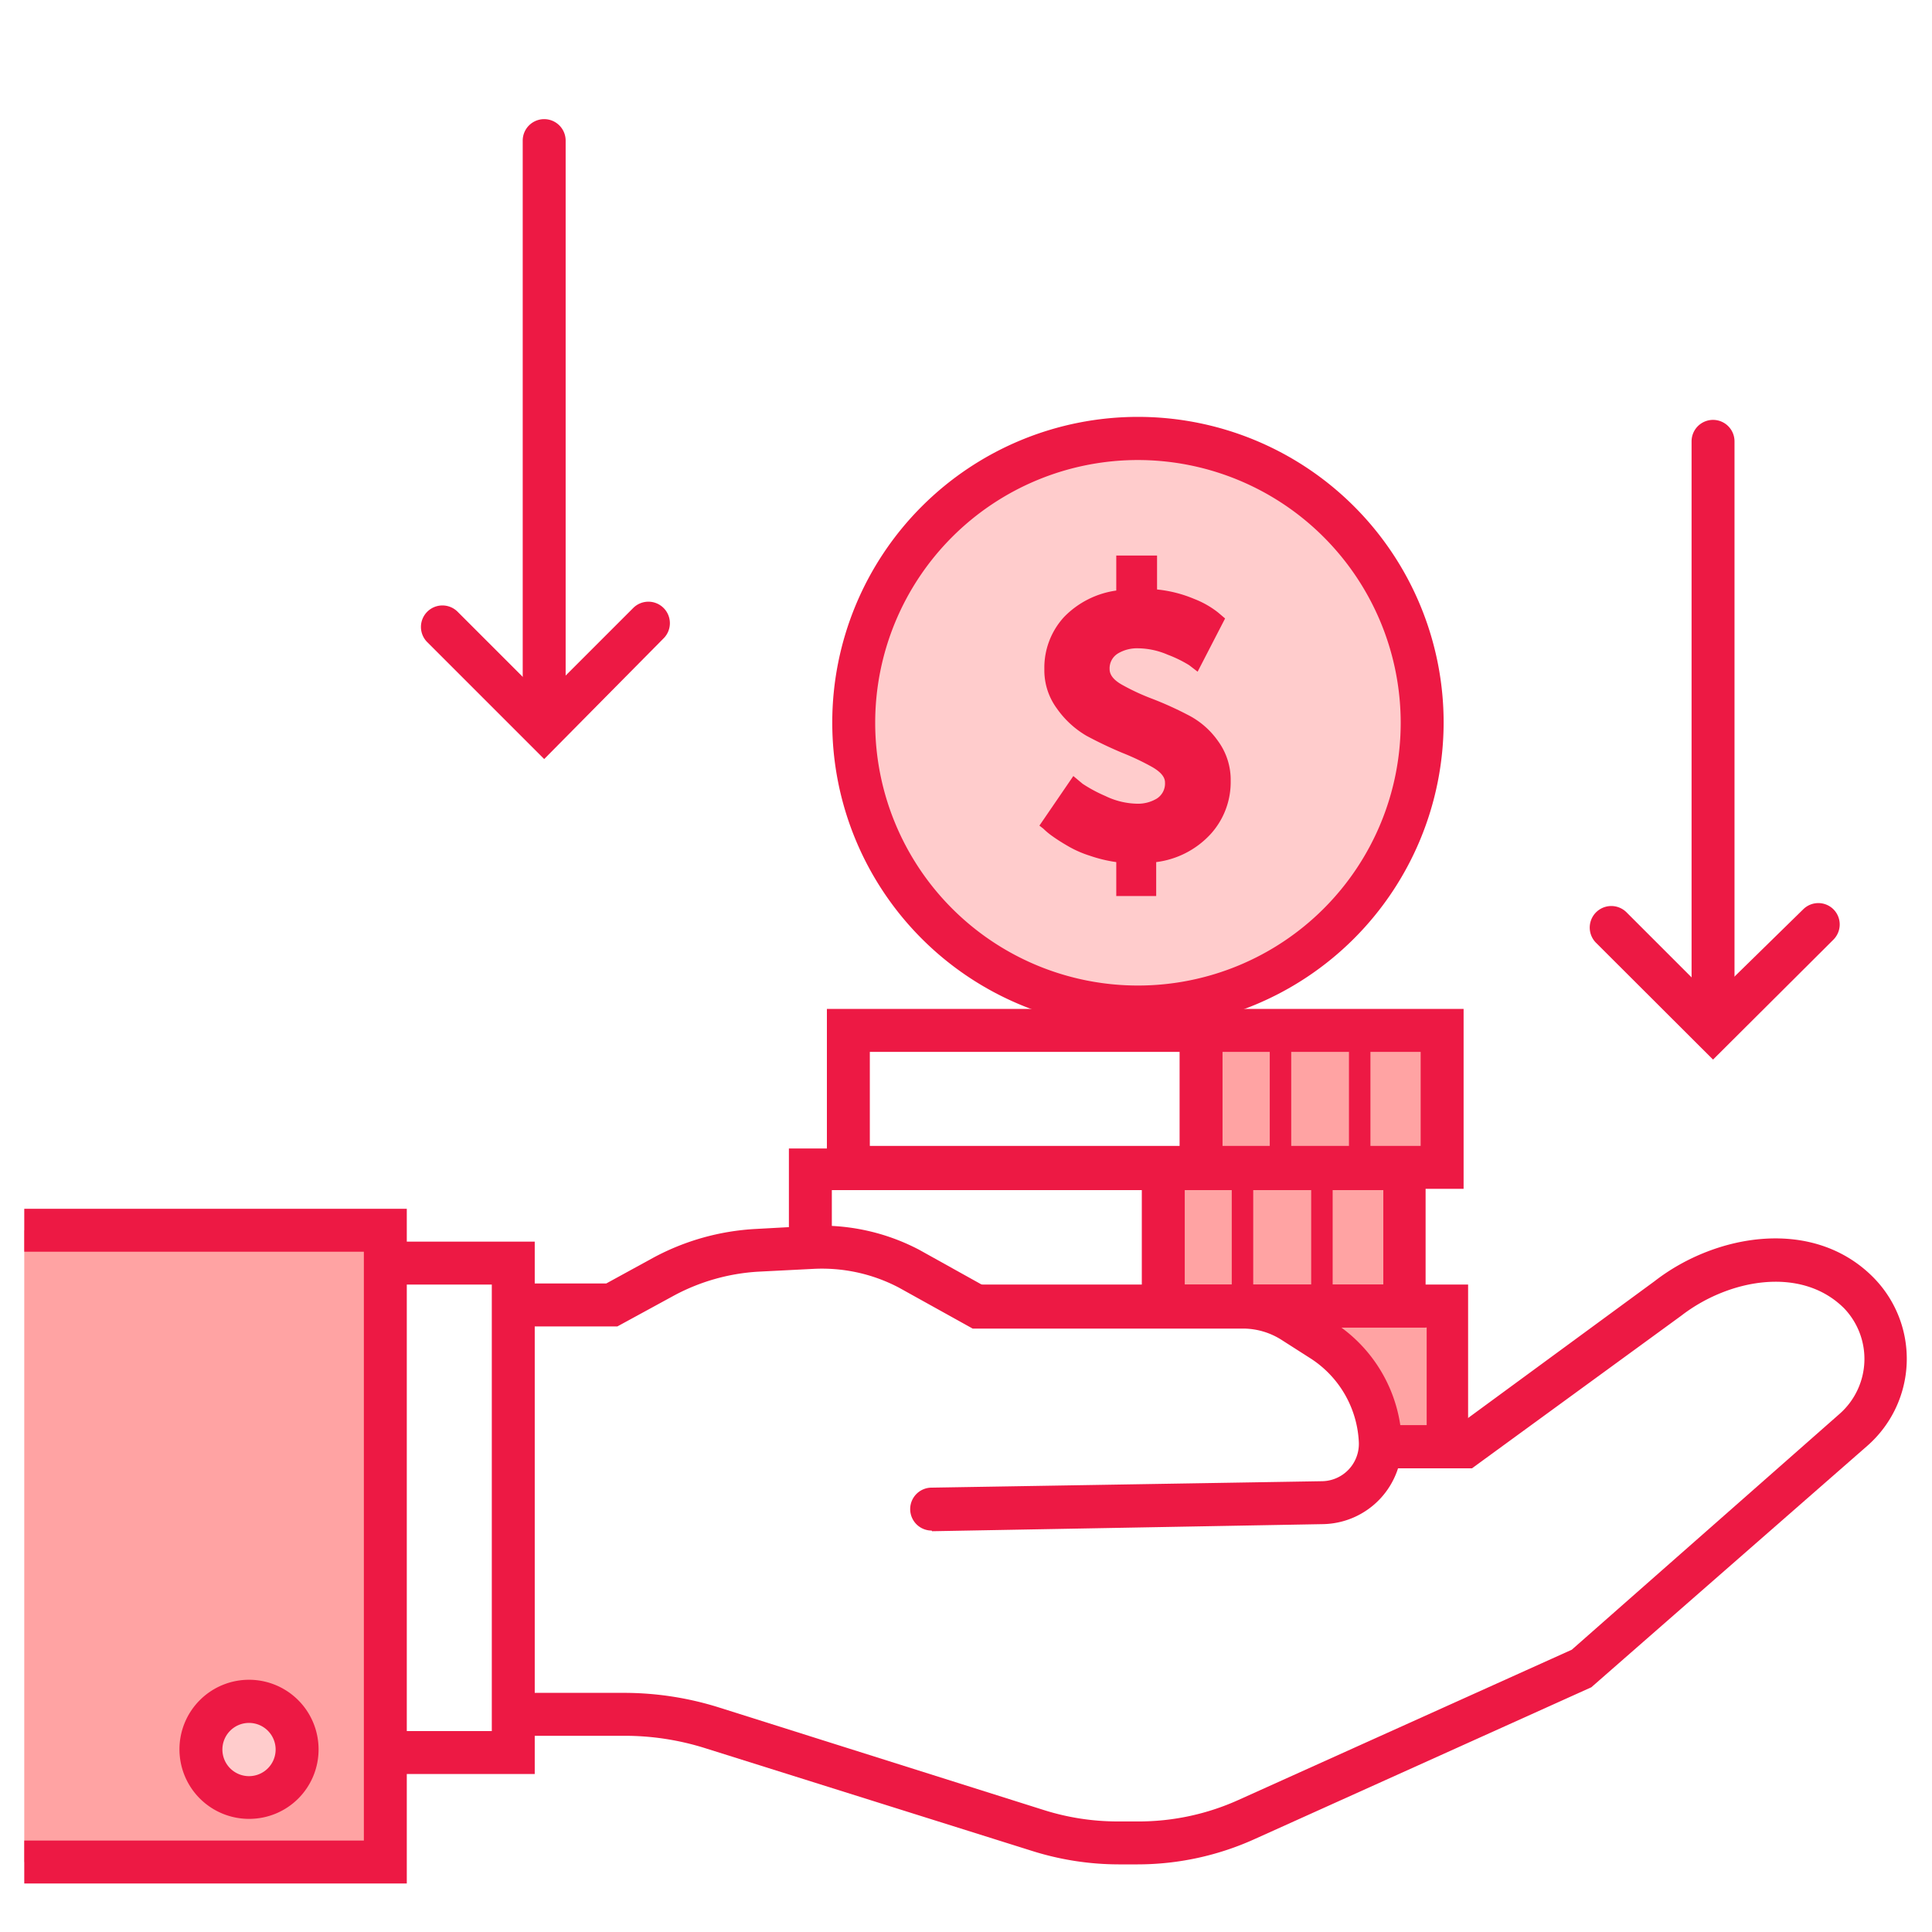
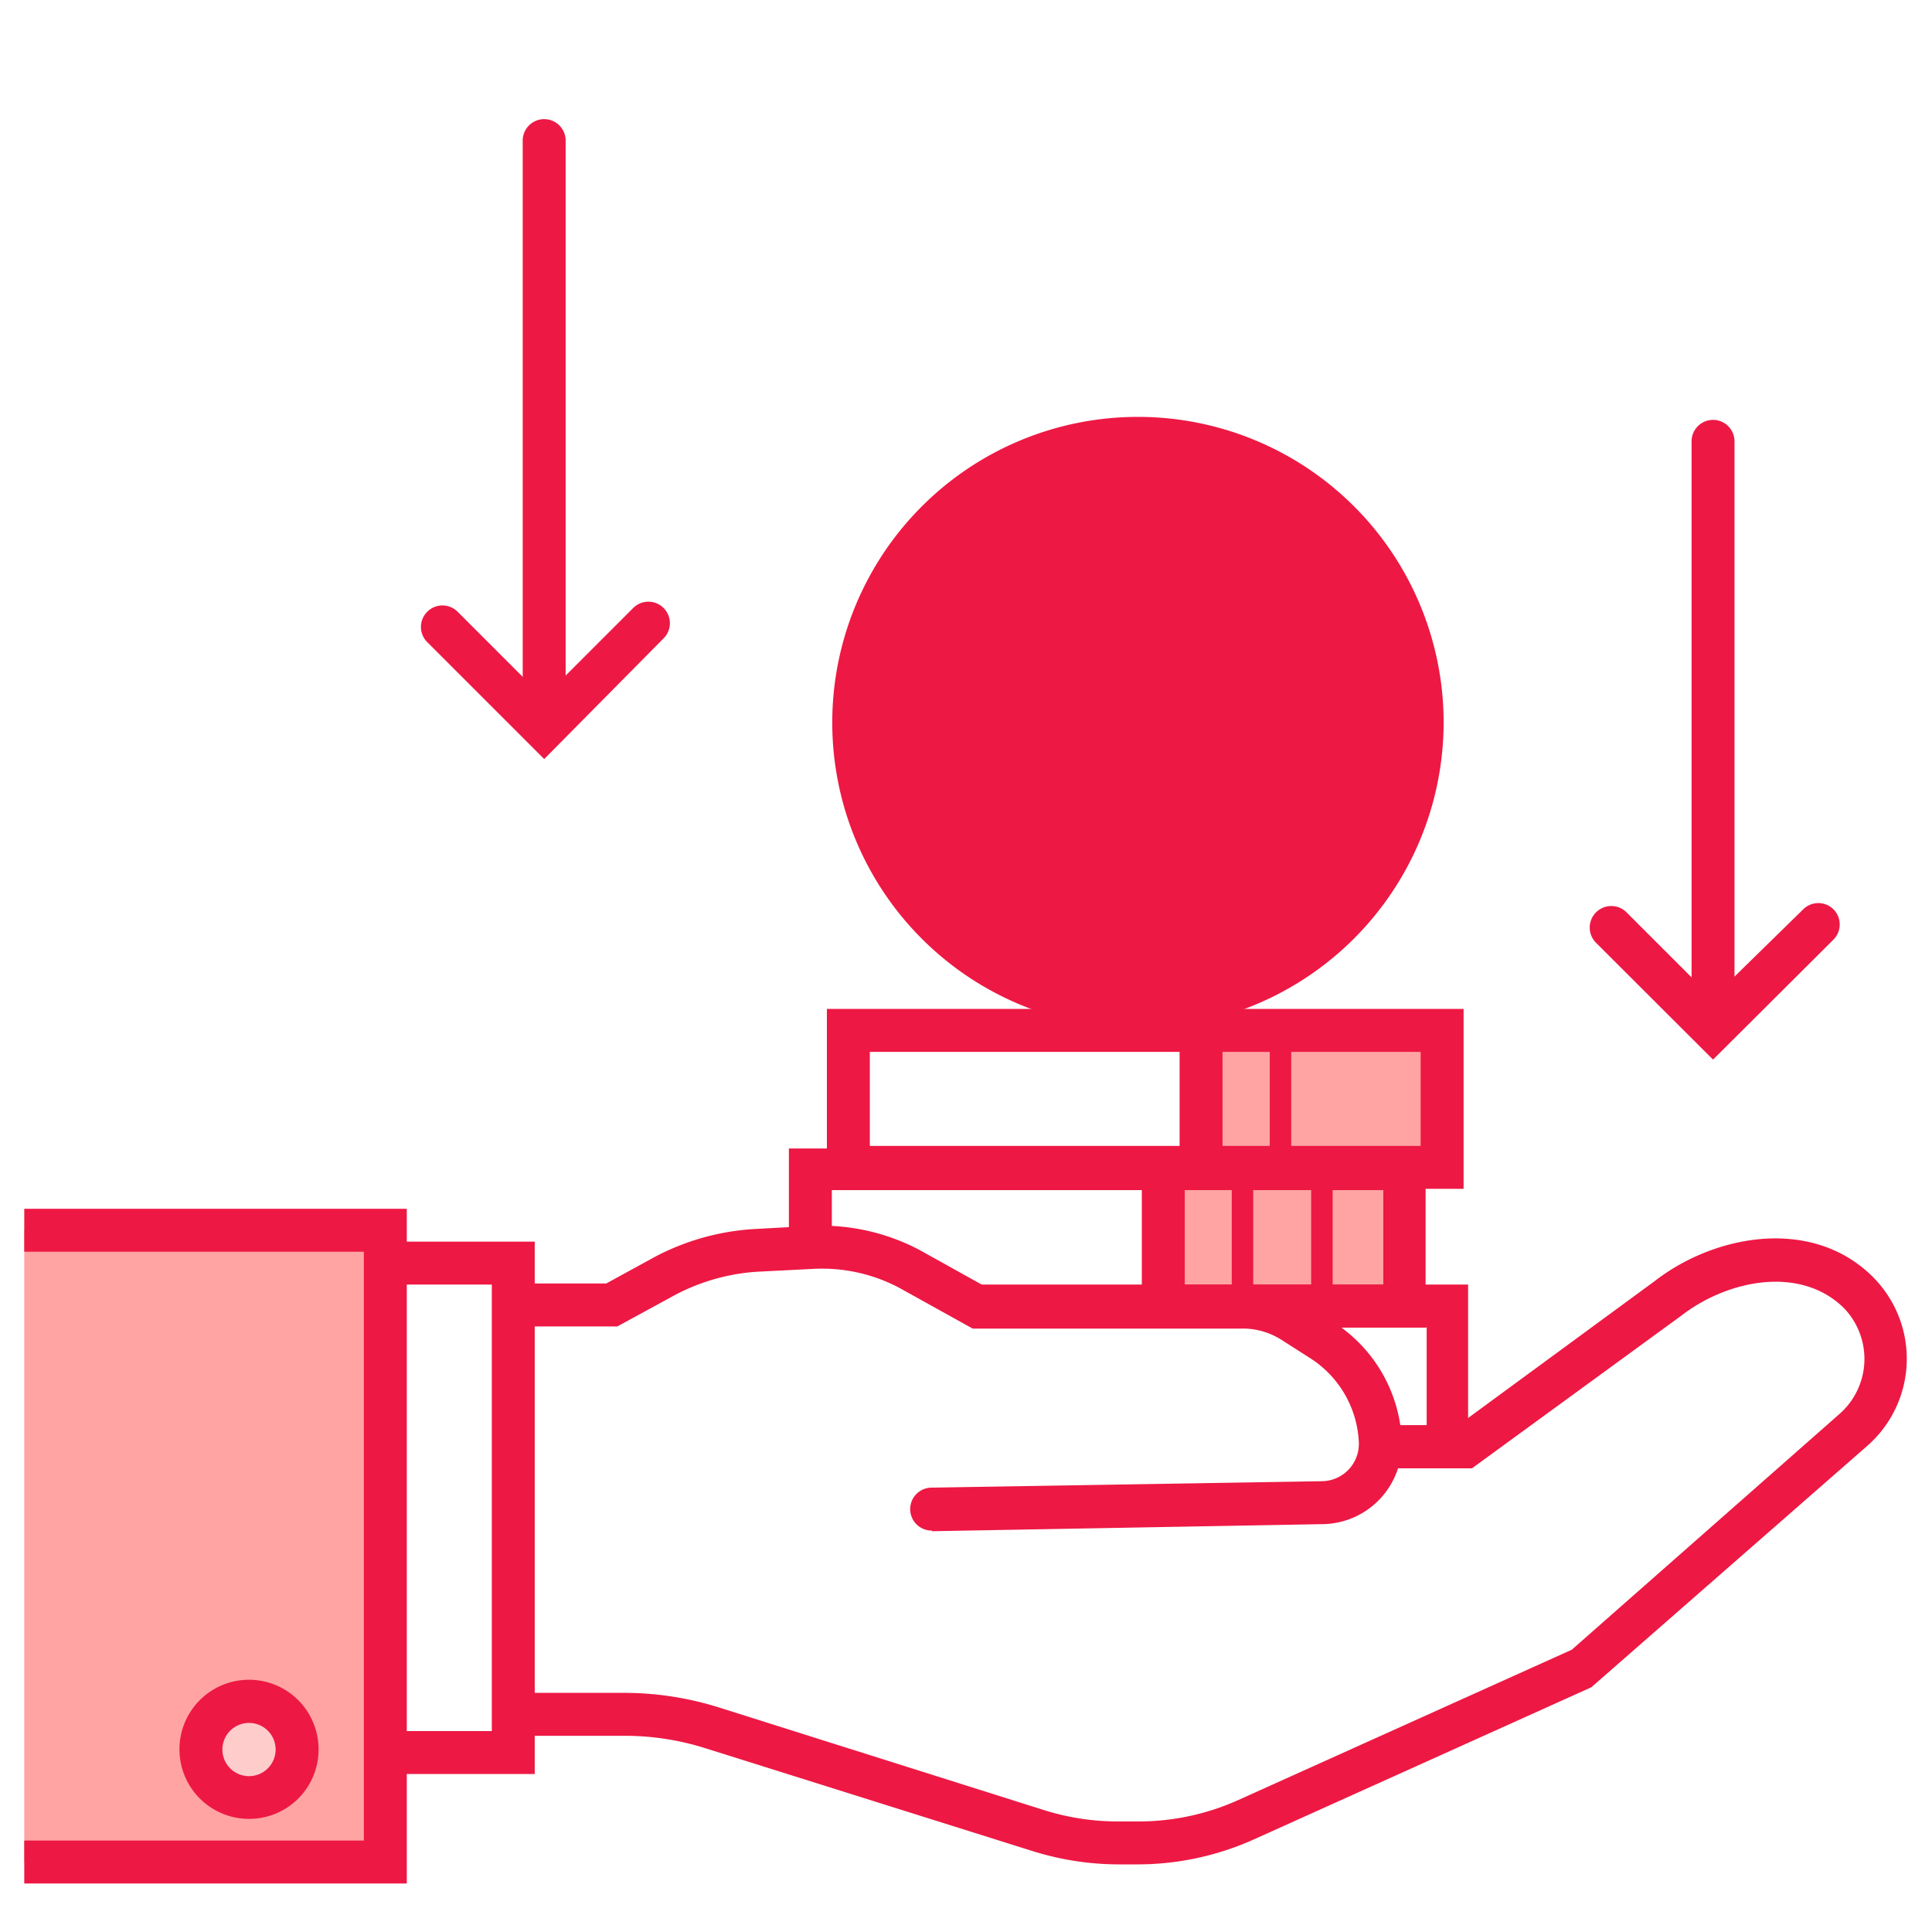
<svg xmlns="http://www.w3.org/2000/svg" id="Layer_1" data-name="Layer 1" viewBox="0 0 90 90">
  <defs>
    <style>.cls-1{fill:#ffa3a3;}.cls-2{fill:#fcc;}.cls-3{fill:#ed1944;}</style>
  </defs>
  <title>Beneficiary_1</title>
  <polyline class="cls-1" points="1.13 57.31 17.95 57.31 17.95 86.74 1.13 86.74" />
  <rect class="cls-1" x="55.95" y="47.7" width="11.23" height="6.68" />
  <rect class="cls-1" x="53.8" y="54.22" width="11.23" height="6.68" />
-   <path class="cls-1" d="M67.48,67.63H65.6c-.63,0-.87.12-1.21-.37a4,4,0,0,1-.33-1.66,1.57,1.57,0,0,0-.08-.49,1.53,1.53,0,0,0-.29-.38L60.62,61.5c-.77-.8.84-.55,1.28-.55h5.58Z" />
  <circle class="cls-2" cx="53.02" cy="33.66" r="13.23" />
-   <path class="cls-3" d="M53,47.9A14.24,14.24,0,1,1,67.25,33.66,14.26,14.26,0,0,1,53,47.9Zm0-26.47A12.24,12.24,0,1,0,65.25,33.66,12.25,12.25,0,0,0,53,21.43Z" />
+   <path class="cls-3" d="M53,47.9A14.24,14.24,0,1,1,67.25,33.66,14.26,14.26,0,0,1,53,47.9Zm0-26.47Z" />
  <path class="cls-3" d="M48.42,38.46,50,36.15l.43.36a6.78,6.78,0,0,0,1.06.57,3.53,3.53,0,0,0,1.48.36,1.7,1.7,0,0,0,.92-.24.83.83,0,0,0,.38-.75c0-.25-.19-.48-.58-.71a11.79,11.79,0,0,0-1.41-.67c-.55-.23-1.1-.49-1.66-.79A4.39,4.39,0,0,1,49.23,33a3,3,0,0,1-.58-1.83,3.49,3.49,0,0,1,.92-2.43A4.2,4.2,0,0,1,52,27.51V25.88h1.9v1.58a6,6,0,0,1,1.73.44,4.3,4.3,0,0,1,1.11.63l.33.28-1.28,2.48-.39-.3a5.71,5.71,0,0,0-1-.49A3.58,3.58,0,0,0,53,30.2a1.73,1.73,0,0,0-.92.24.81.81,0,0,0-.39.73c0,.27.19.51.58.73a10.35,10.35,0,0,0,1.4.65,16.09,16.09,0,0,1,1.66.75,3.83,3.83,0,0,1,1.41,1.22,3.06,3.06,0,0,1,.59,1.86,3.6,3.6,0,0,1-.93,2.47,4.14,4.14,0,0,1-2.54,1.31v1.58H52V40.16a6.59,6.59,0,0,1-1.24-.3,5,5,0,0,1-1-.44c-.26-.15-.5-.3-.71-.45a3.41,3.41,0,0,1-.45-.37Z" />
  <path class="cls-3" d="M68.18,55.38H38.52V47H68.18Zm-27.66-2H66.18V49H40.52Z" />
  <rect class="cls-3" x="54.95" y="47.7" width="2" height="6.68" />
  <rect class="cls-3" x="59.15" y="47.7" width="1" height="6.68" />
-   <rect class="cls-3" x="62.84" y="47.7" width="1" height="6.68" />
  <path class="cls-3" d="M66.41,61.84H45.57a1,1,0,1,1,0-2H64.44V55.44H38.75V58a1,1,0,1,1-2,0v-4.5H66.41Z" />
  <rect class="cls-3" x="53.19" y="54.17" width="2" height="6.68" />
  <rect class="cls-3" x="57.38" y="54.17" width="1" height="6.68" />
  <rect class="cls-3" x="61.08" y="54.17" width="1" height="6.68" />
  <path class="cls-3" d="M68.39,68.39H64.46a1,1,0,0,1,0-2h2V61.84H54.84a1,1,0,1,1,0-2H68.39Z" />
  <path class="cls-3" d="M43.4,71.3a1,1,0,0,1,0-2L61.6,69a1.74,1.74,0,0,0,1.7-1.81,4.91,4.91,0,0,0-2.25-3.91l-1.33-.85a3.35,3.35,0,0,0-1.79-.54H45.31l-3.44-1.91a7.7,7.7,0,0,0-4-.87l-2.56.13a9.46,9.46,0,0,0-3.89,1.1l-2.66,1.45H24.08a1,1,0,0,1,0-2h4.16l2.21-1.21a11.32,11.32,0,0,1,4.75-1.33l2.55-.14a9.79,9.79,0,0,1,5.07,1.11l3,1.67H57.94a5.44,5.44,0,0,1,2.86.85l1.33.86a6.89,6.89,0,0,1,3.17,5.5A3.74,3.74,0,0,1,61.63,71l-18.21.33Z" />
  <path class="cls-3" d="M53,86.85h-.9a13.45,13.45,0,0,1-4-.62L32.86,81.44a12.48,12.48,0,0,0-3.78-.58H23.91v-2h5.17a14.77,14.77,0,0,1,4.38.67l15.17,4.79a11.42,11.42,0,0,0,3.43.53H53a11.3,11.3,0,0,0,4.69-1l15.53-7,12.49-11a3.41,3.41,0,0,0,.2-4.9c-2-2-5.39-1.36-7.59.34L68.57,68.4l-4.29,0v-2h3.64l9.16-6.72c2.86-2.22,7.43-3,10.22-.14A5.39,5.39,0,0,1,87,67.34L74.13,78.6,58.47,85.66A13.23,13.23,0,0,1,53,86.85Z" />
  <polygon class="cls-3" points="24.91 82.64 17.92 82.64 17.92 80.64 22.91 80.64 22.91 59.84 17.92 59.84 17.92 57.84 24.91 57.84 24.91 82.64" />
  <polygon class="cls-3" points="18.95 87.74 1.13 87.74 1.13 85.74 16.95 85.74 16.95 58.31 1.13 58.31 1.13 56.31 18.95 56.31 18.95 87.74" />
  <circle class="cls-2" cx="11.6" cy="81.5" r="2.23" />
  <path class="cls-3" d="M11.6,84.73a3.24,3.24,0,1,1,3.24-3.23A3.23,3.23,0,0,1,11.6,84.73Zm0-4.47a1.24,1.24,0,1,0,1.24,1.24A1.24,1.24,0,0,0,11.6,80.26Z" />
  <path class="cls-3" d="M79.8,48.21a1,1,0,0,1-1-1V20.56a1,1,0,0,1,2,0V47.21A1,1,0,0,1,79.8,48.21Z" />
  <path class="cls-3" d="M79.8,49.36l-5.45-5.44a1,1,0,0,1,1.42-1.42l4,4L84,42.36a1,1,0,0,1,1.41,0,1,1,0,0,1,0,1.41Z" />
  <path class="cls-3" d="M25.35,34.2a1,1,0,0,1-1-1V6.55a1,1,0,0,1,2,0V33.2A1,1,0,0,1,25.35,34.2Z" />
  <path class="cls-3" d="M25.35,35.36,19.9,29.91a1,1,0,0,1,0-1.41,1,1,0,0,1,1.42,0l4,4,4.18-4.18a1,1,0,0,1,1.41,0,1,1,0,0,1,0,1.42Z" />
</svg>